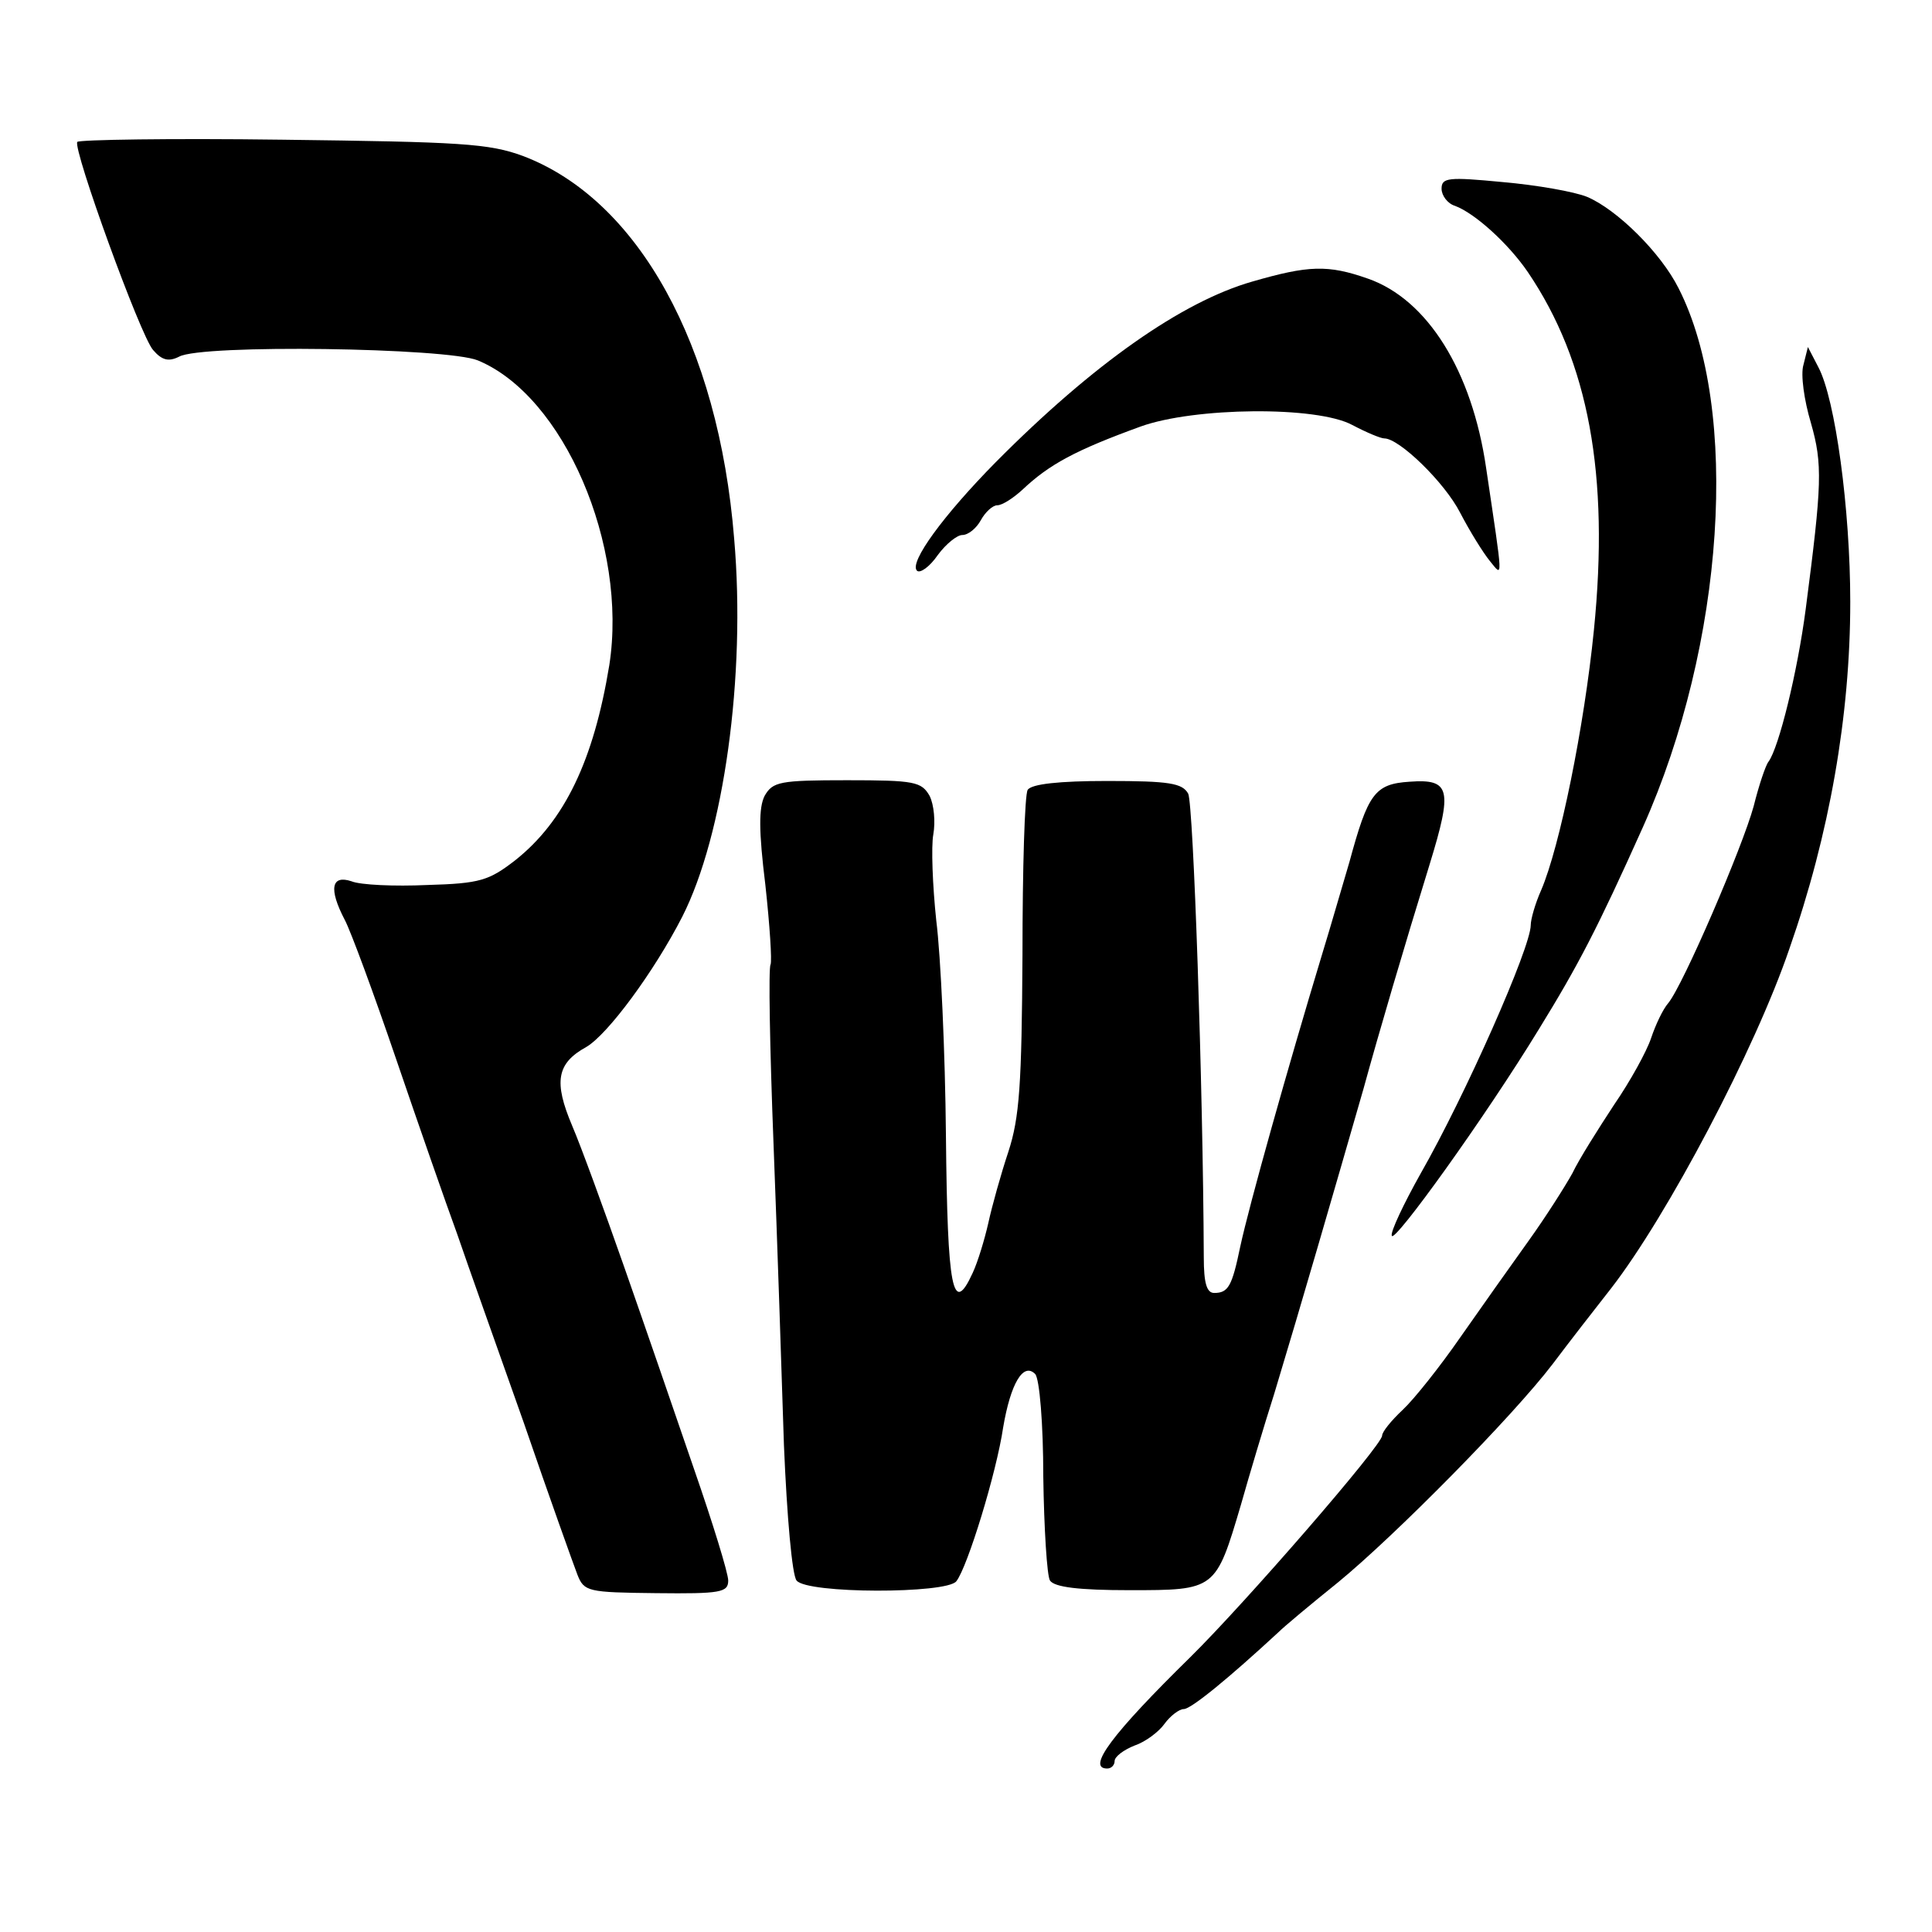
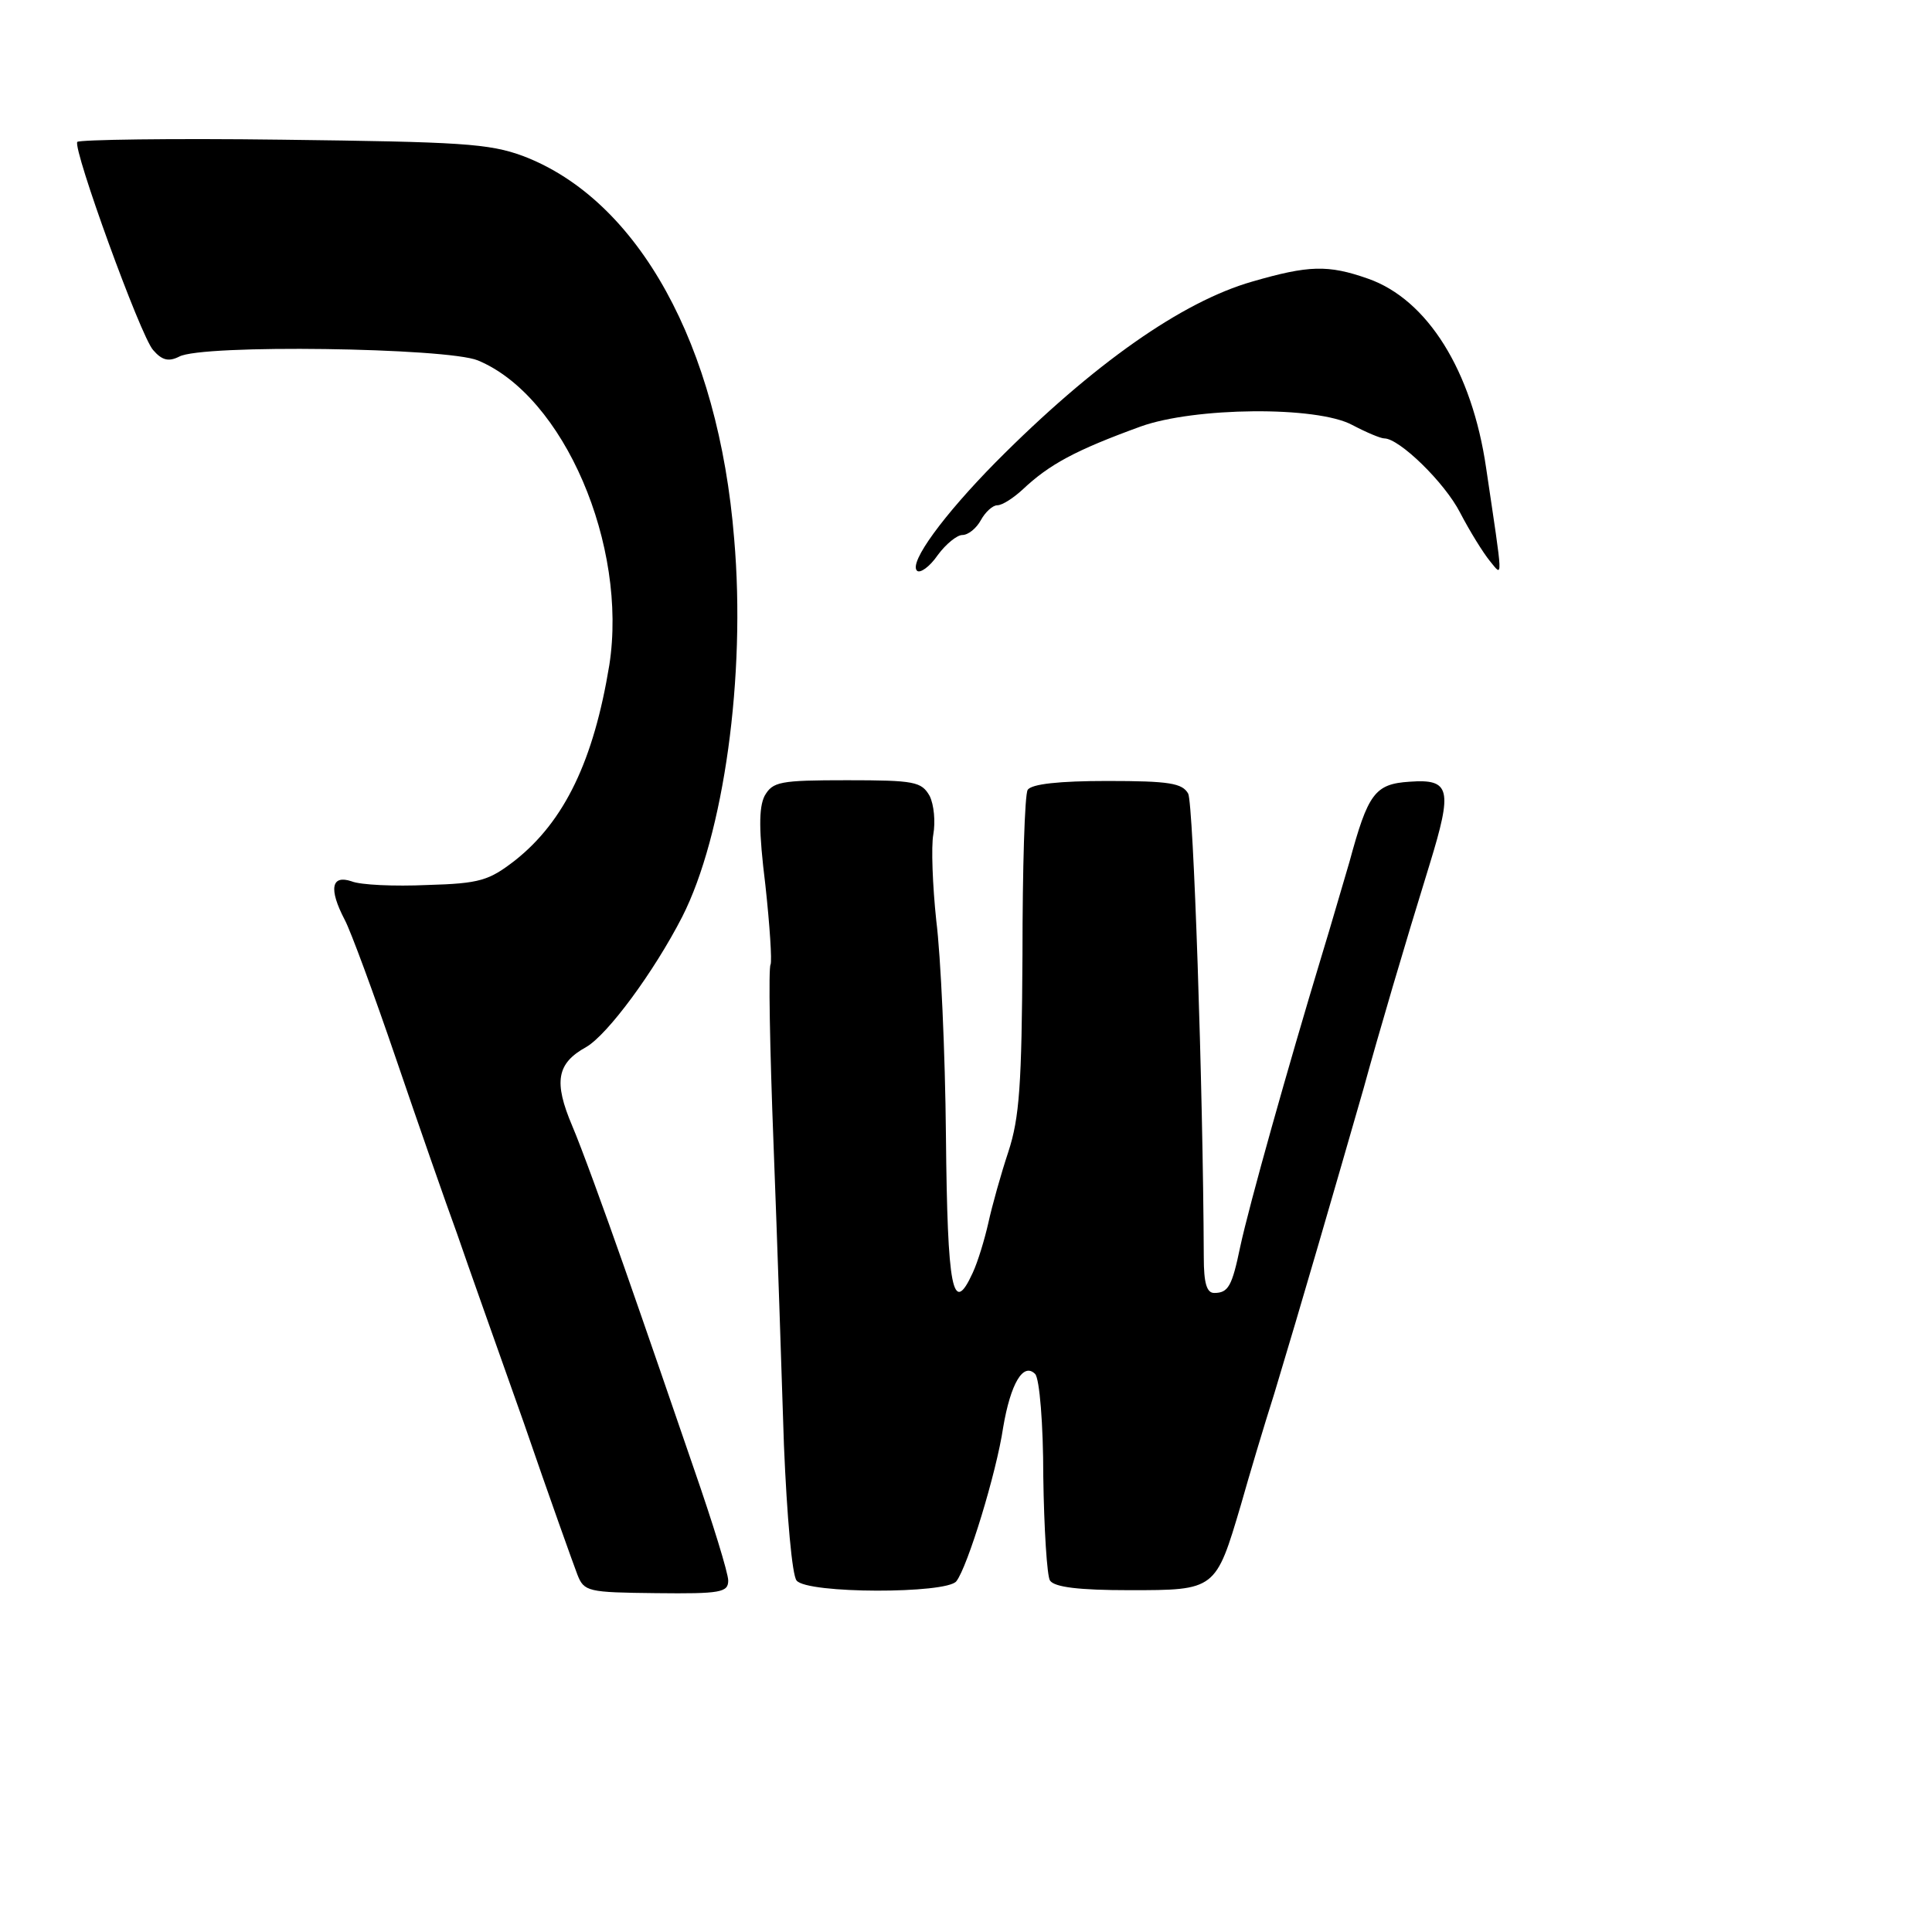
<svg xmlns="http://www.w3.org/2000/svg" version="1.0" width="260pt" height="260pt" viewBox="0 0 260 260" preserveAspectRatio="xMidYMid meet">
  <g transform="translate(0,260) scale(0.1,-0.1)" fill="#000000" stroke="none">
    <path d="M104 2409 c-6 -10 85 -261 102 -280 12 -14 21 -16 35 -9 30 17 361 12 402 -5 116 -48 202 -249 177 -410 -21 -128 -60 -210 -127 -263 -35 -27 -47 -31 -118 -33 -44 -2 -90 0 -102 5 -27 9 -31 -10 -9 -52 8 -15 39 -99 69 -187 30 -88 67 -194 82 -235 14 -41 55 -156 90 -255 34 -99 67 -191 72 -204 9 -23 14 -24 106 -25 87 -1 97 1 97 17 0 10 -21 78 -46 150 -25 73 -67 195 -94 272 -27 77 -58 162 -70 190 -25 59 -21 84 19 106 29 17 91 101 129 175 56 110 86 324 70 509 -21 261 -129 456 -284 515 -46 17 -84 19 -324 22 -150 2 -274 0 -276 -3z" />
-     <path d="M1940 2346 c0 -9 8 -20 18 -23 27 -10 72 -51 98 -89 82 -121 110 -273 89 -482 -13 -130 -46 -292 -71 -350 -8 -18 -14 -39 -14 -47 0 -30 -88 -229 -148 -334 -23 -41 -41 -79 -39 -84 3 -11 126 160 198 278 53 86 79 136 140 272 110 246 131 562 48 725 -24 48 -83 106 -123 123 -17 7 -68 16 -114 20 -73 7 -82 6 -82 -9z" />
    <path d="M1685 2221 c-94 -27 -213 -110 -345 -243 -70 -71 -117 -135 -106 -146 4 -4 17 5 28 21 11 15 26 27 33 27 8 0 19 9 25 20 6 11 16 20 22 20 7 0 22 10 34 21 36 34 71 53 159 85 72 26 237 28 285 2 19 -10 38 -18 43 -18 20 0 81 -59 102 -100 13 -25 31 -54 40 -65 18 -22 18 -30 -5 125 -19 131 -79 227 -159 255 -54 19 -80 18 -156 -4z" />
-     <path d="M2427 2109 c-4 -13 1 -48 10 -78 16 -56 15 -82 -7 -251 -11 -84 -36 -186 -50 -205 -4 -5 -13 -32 -20 -60 -15 -55 -95 -241 -115 -265 -7 -8 -17 -29 -23 -47 -6 -18 -28 -58 -50 -90 -21 -32 -47 -73 -56 -92 -10 -18 -36 -59 -59 -91 -23 -32 -64 -90 -92 -130 -27 -39 -62 -83 -77 -97 -16 -15 -28 -30 -28 -35 0 -13 -184 -225 -258 -298 -106 -104 -140 -150 -112 -150 6 0 10 5 10 10 0 6 12 15 27 21 15 5 33 19 40 29 8 11 20 20 26 20 10 0 61 42 127 103 8 8 44 38 80 67 77 63 236 224 290 295 21 28 56 73 78 101 76 98 194 322 240 457 54 154 82 314 82 467 0 124 -20 273 -43 316 l-14 27 -6 -24z" />
    <path d="M1029 1529 c-8 -16 -8 -47 1 -120 6 -55 9 -102 7 -107 -3 -4 -1 -113 4 -242 5 -129 11 -311 14 -405 4 -96 11 -175 17 -182 14 -18 202 -18 215 -1 15 19 54 146 63 207 10 59 27 88 43 72 6 -6 11 -68 11 -138 1 -70 5 -134 9 -140 6 -9 39 -13 107 -13 116 0 116 0 150 115 11 39 31 106 45 150 36 119 80 271 120 410 20 73 55 192 89 302 31 101 28 115 -27 111 -47 -3 -56 -16 -81 -108 -9 -30 -25 -86 -37 -125 -46 -152 -98 -337 -110 -393 -11 -53 -16 -62 -35 -62 -10 0 -14 13 -14 48 -1 232 -14 610 -21 624 -8 14 -25 17 -109 17 -64 0 -102 -4 -107 -12 -4 -6 -7 -106 -7 -222 -1 -175 -4 -219 -19 -265 -10 -30 -22 -73 -27 -96 -5 -22 -14 -52 -21 -67 -27 -59 -34 -23 -36 184 -1 112 -7 243 -13 290 -5 47 -7 100 -4 116 3 17 1 40 -5 52 -11 19 -20 21 -111 21 -91 0 -100 -2 -111 -21z" />
  </g>
</svg>